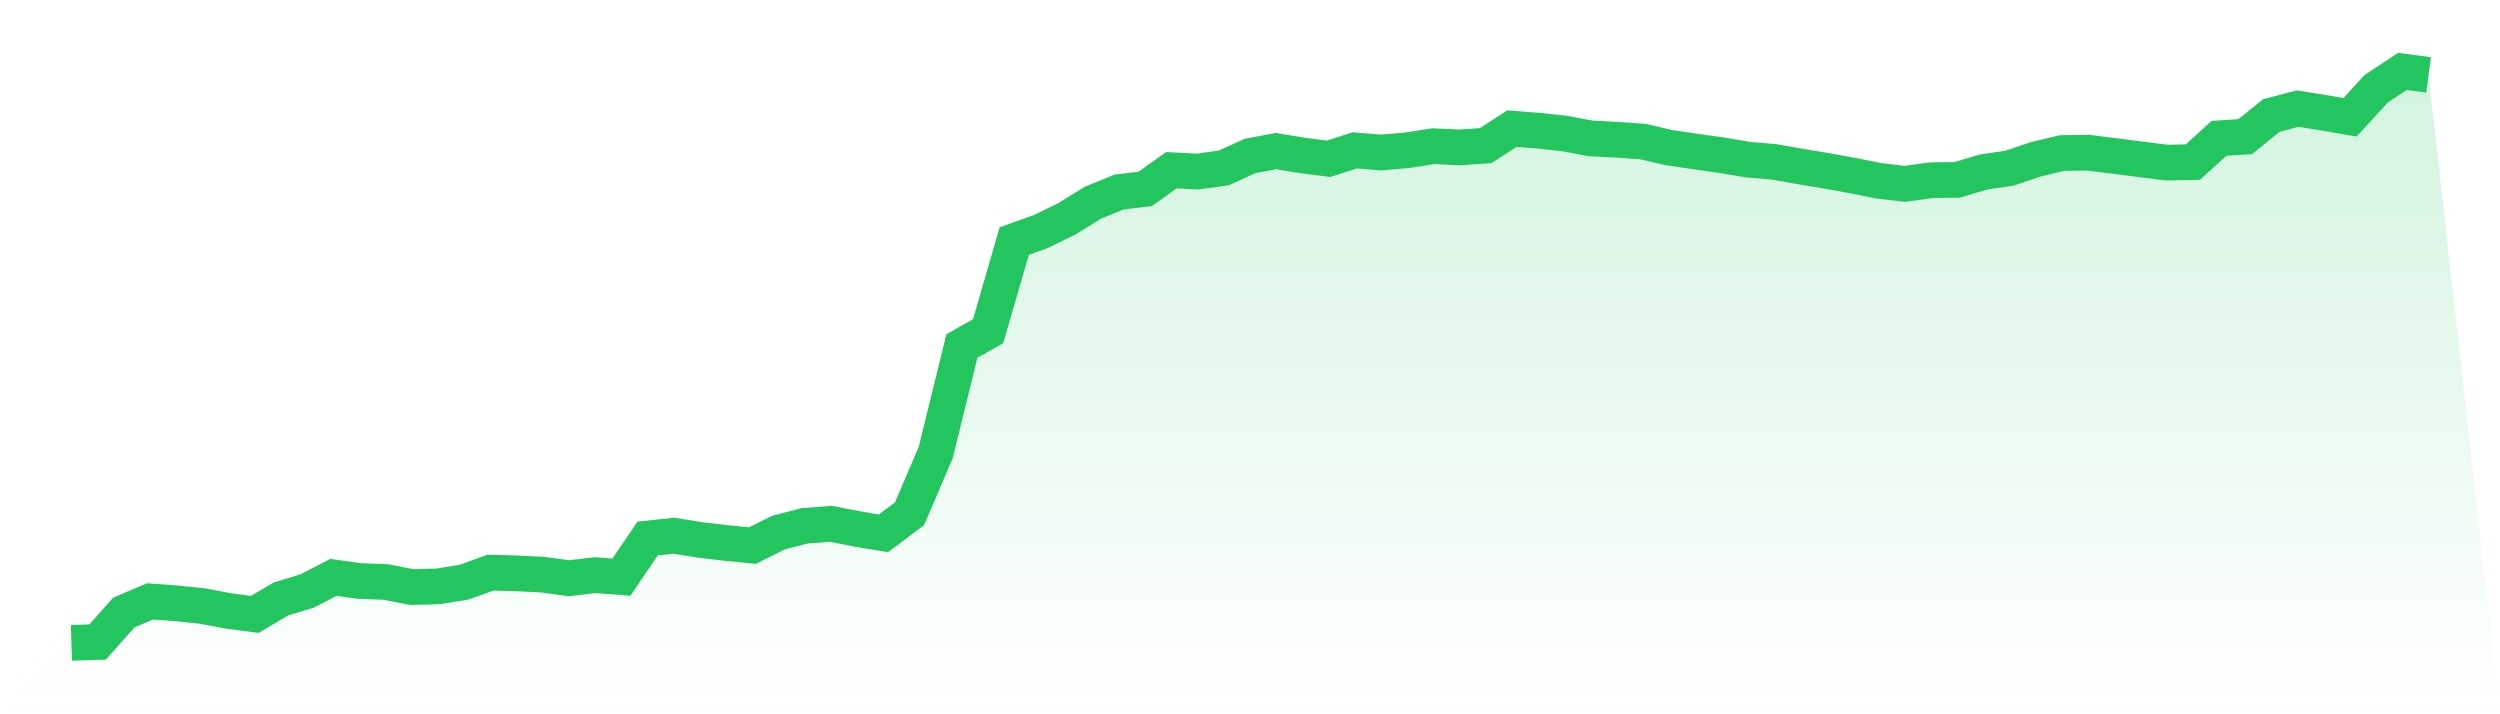
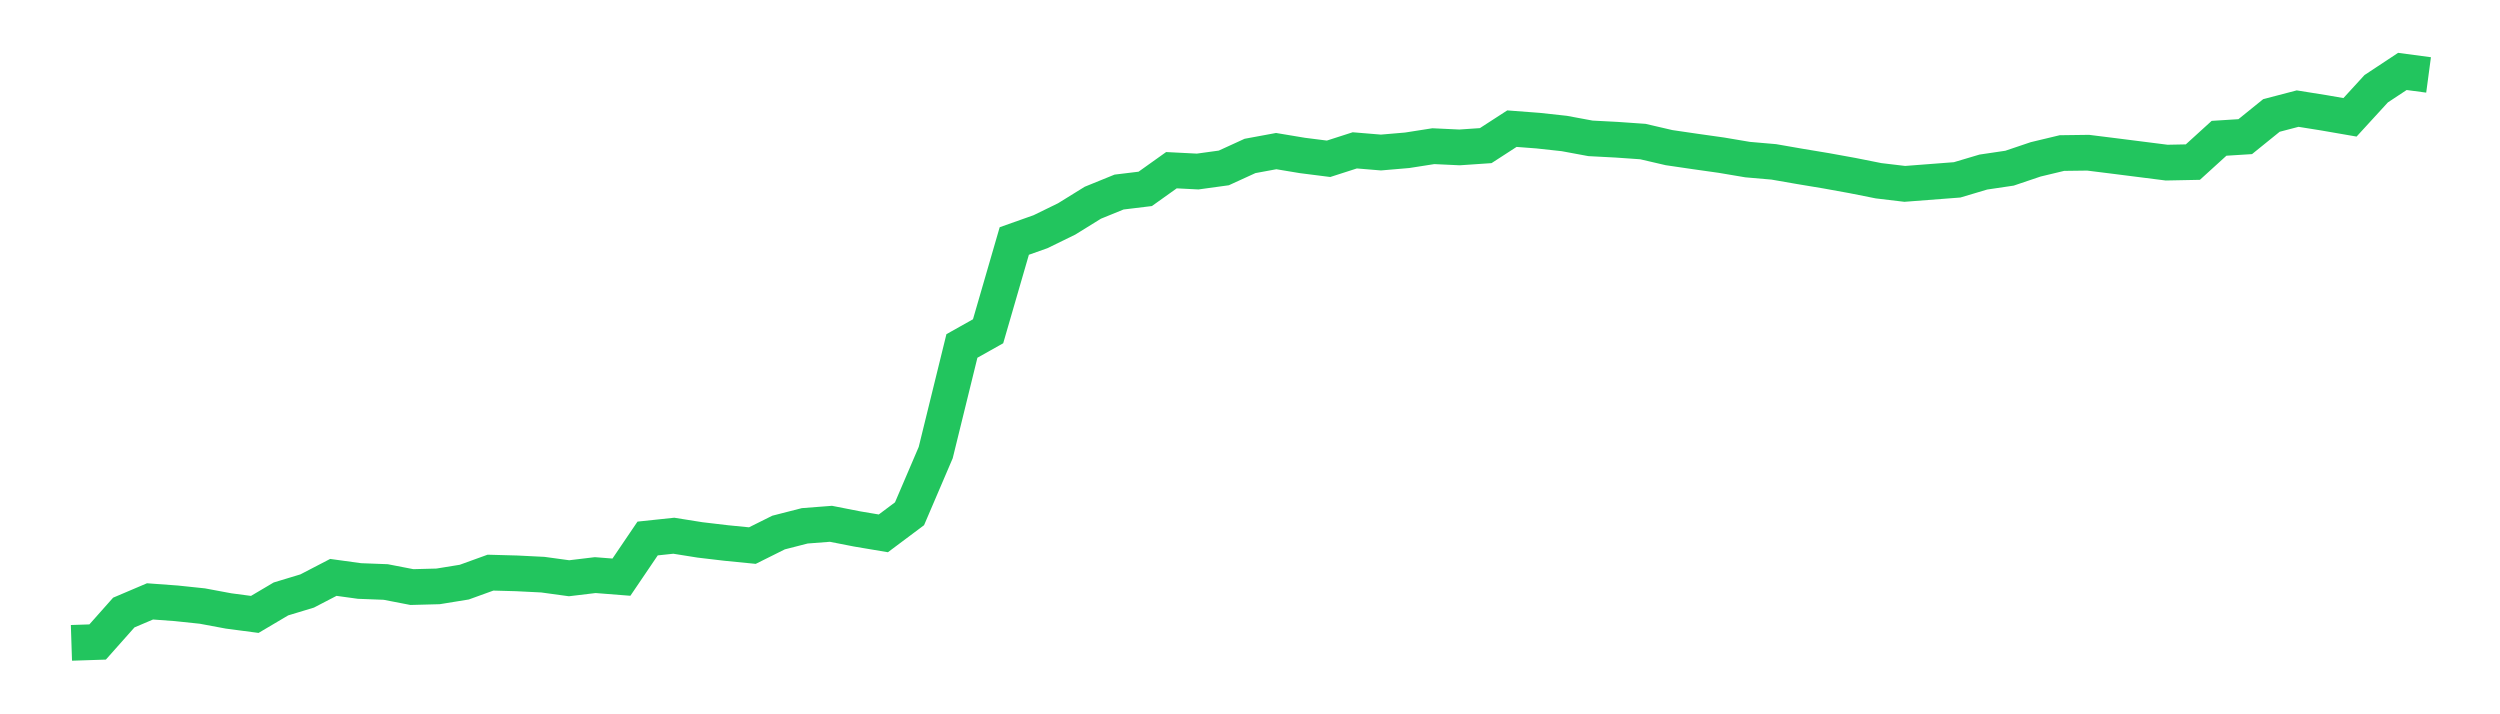
<svg xmlns="http://www.w3.org/2000/svg" viewBox="0 0 140 40">
  <defs>
    <linearGradient id="gradient" x1="0" x2="0" y1="0" y2="1">
      <stop offset="0%" stop-color="#22c55e" stop-opacity="0.2" />
      <stop offset="100%" stop-color="#22c55e" stop-opacity="0" />
    </linearGradient>
  </defs>
-   <path d="M4,36 L4,36 L5.467,35.952 L6.933,34.302 L8.4,33.678 L9.867,33.785 L11.333,33.939 L12.8,34.213 L14.267,34.407 L15.733,33.54 L17.2,33.096 L18.667,32.334 L20.133,32.536 L21.6,32.592 L23.067,32.876 L24.533,32.837 L26,32.599 L27.467,32.068 L28.933,32.108 L30.4,32.181 L31.867,32.382 L33.333,32.206 L34.8,32.321 L36.267,30.156 L37.733,30.001 L39.2,30.235 L40.667,30.408 L42.133,30.553 L43.6,29.822 L45.067,29.446 L46.533,29.333 L48,29.621 L49.467,29.868 L50.933,28.771 L52.4,25.345 L53.867,19.374 L55.333,18.551 L56.8,13.496 L58.267,12.976 L59.733,12.26 L61.2,11.352 L62.667,10.755 L64.133,10.577 L65.6,9.531 L67.067,9.606 L68.533,9.404 L70,8.733 L71.467,8.462 L72.933,8.706 L74.4,8.892 L75.867,8.42 L77.333,8.541 L78.8,8.416 L80.267,8.186 L81.733,8.255 L83.2,8.155 L84.667,7.205 L86.133,7.316 L87.6,7.476 L89.067,7.748 L90.533,7.825 L92,7.927 L93.467,8.268 L94.933,8.483 L96.4,8.69 L97.867,8.938 L99.333,9.065 L100.8,9.32 L102.267,9.564 L103.733,9.83 L105.2,10.122 L106.667,10.297 L108.133,10.095 L109.6,10.072 L111.067,9.635 L112.533,9.418 L114,8.923 L115.467,8.571 L116.933,8.552 L118.4,8.735 L119.867,8.921 L121.333,9.107 L122.8,9.078 L124.267,7.744 L125.733,7.652 L127.2,6.466 L128.667,6.082 L130.133,6.316 L131.6,6.57 L133.067,4.969 L134.533,4 L136,4.196 L140,40 L0,40 z" fill="url(#gradient)" />
-   <path d="M4,36 L4,36 L5.467,35.952 L6.933,34.302 L8.4,33.678 L9.867,33.785 L11.333,33.939 L12.8,34.213 L14.267,34.407 L15.733,33.54 L17.2,33.096 L18.667,32.334 L20.133,32.536 L21.6,32.592 L23.067,32.876 L24.533,32.837 L26,32.599 L27.467,32.068 L28.933,32.108 L30.4,32.181 L31.867,32.382 L33.333,32.206 L34.8,32.321 L36.267,30.156 L37.733,30.001 L39.2,30.235 L40.667,30.408 L42.133,30.553 L43.6,29.822 L45.067,29.446 L46.533,29.333 L48,29.621 L49.467,29.868 L50.933,28.771 L52.4,25.345 L53.867,19.374 L55.333,18.551 L56.8,13.496 L58.267,12.976 L59.733,12.26 L61.2,11.352 L62.667,10.755 L64.133,10.577 L65.6,9.531 L67.067,9.606 L68.533,9.404 L70,8.733 L71.467,8.462 L72.933,8.706 L74.4,8.892 L75.867,8.42 L77.333,8.541 L78.8,8.416 L80.267,8.186 L81.733,8.255 L83.2,8.155 L84.667,7.205 L86.133,7.316 L87.6,7.476 L89.067,7.748 L90.533,7.825 L92,7.927 L93.467,8.268 L94.933,8.483 L96.4,8.69 L97.867,8.938 L99.333,9.065 L100.8,9.32 L102.267,9.564 L103.733,9.83 L105.2,10.122 L106.667,10.297 L108.133,10.095 L109.6,10.072 L111.067,9.635 L112.533,9.418 L114,8.923 L115.467,8.571 L116.933,8.552 L118.4,8.735 L119.867,8.921 L121.333,9.107 L122.8,9.078 L124.267,7.744 L125.733,7.652 L127.2,6.466 L128.667,6.082 L130.133,6.316 L131.6,6.57 L133.067,4.969 L134.533,4 L136,4.196" fill="none" stroke="#22c55e" stroke-width="2" />
+   <path d="M4,36 L4,36 L5.467,35.952 L6.933,34.302 L8.4,33.678 L9.867,33.785 L11.333,33.939 L12.8,34.213 L14.267,34.407 L15.733,33.54 L17.2,33.096 L18.667,32.334 L20.133,32.536 L21.6,32.592 L23.067,32.876 L24.533,32.837 L26,32.599 L27.467,32.068 L28.933,32.108 L30.4,32.181 L31.867,32.382 L33.333,32.206 L34.8,32.321 L36.267,30.156 L37.733,30.001 L39.2,30.235 L40.667,30.408 L42.133,30.553 L43.6,29.822 L45.067,29.446 L46.533,29.333 L48,29.621 L49.467,29.868 L50.933,28.771 L52.4,25.345 L53.867,19.374 L55.333,18.551 L56.8,13.496 L58.267,12.976 L59.733,12.26 L61.2,11.352 L62.667,10.755 L64.133,10.577 L65.6,9.531 L67.067,9.606 L68.533,9.404 L70,8.733 L71.467,8.462 L72.933,8.706 L74.4,8.892 L75.867,8.42 L77.333,8.541 L78.8,8.416 L80.267,8.186 L81.733,8.255 L83.2,8.155 L84.667,7.205 L86.133,7.316 L87.6,7.476 L89.067,7.748 L90.533,7.825 L92,7.927 L93.467,8.268 L94.933,8.483 L96.4,8.69 L97.867,8.938 L99.333,9.065 L100.8,9.32 L102.267,9.564 L103.733,9.83 L105.2,10.122 L106.667,10.297 L109.6,10.072 L111.067,9.635 L112.533,9.418 L114,8.923 L115.467,8.571 L116.933,8.552 L118.4,8.735 L119.867,8.921 L121.333,9.107 L122.8,9.078 L124.267,7.744 L125.733,7.652 L127.2,6.466 L128.667,6.082 L130.133,6.316 L131.6,6.57 L133.067,4.969 L134.533,4 L136,4.196" fill="none" stroke="#22c55e" stroke-width="2" />
</svg>